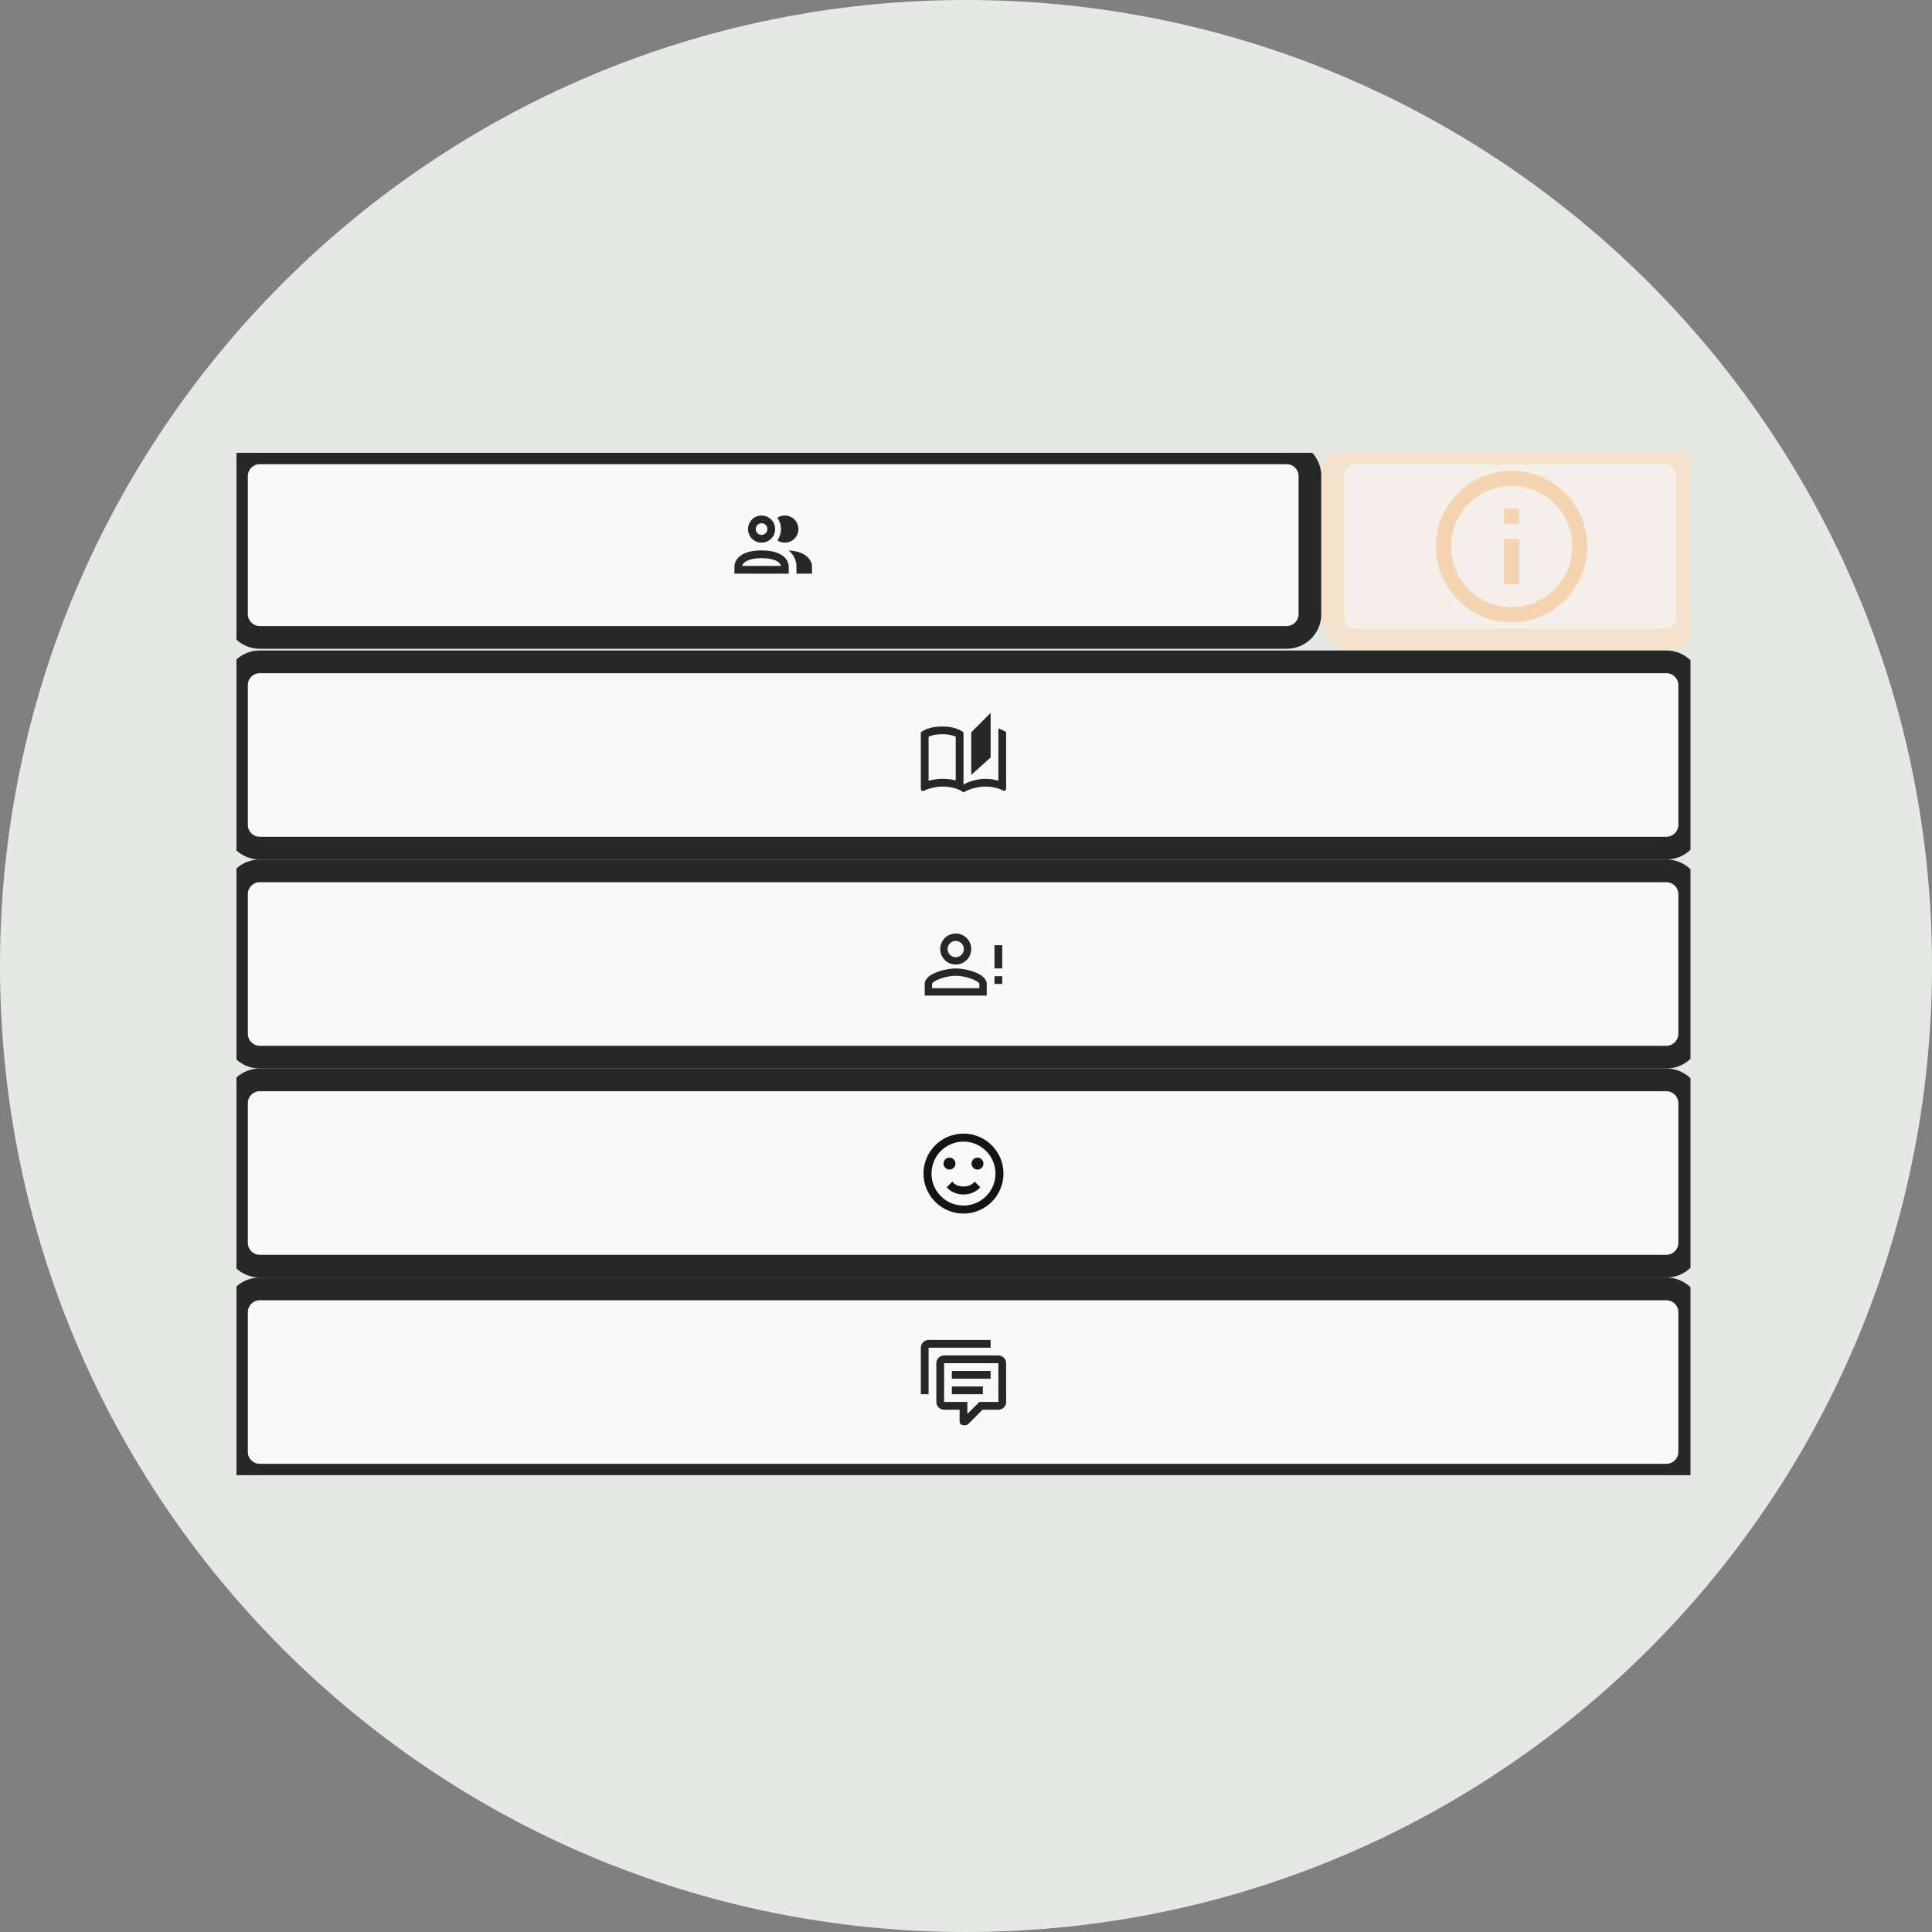
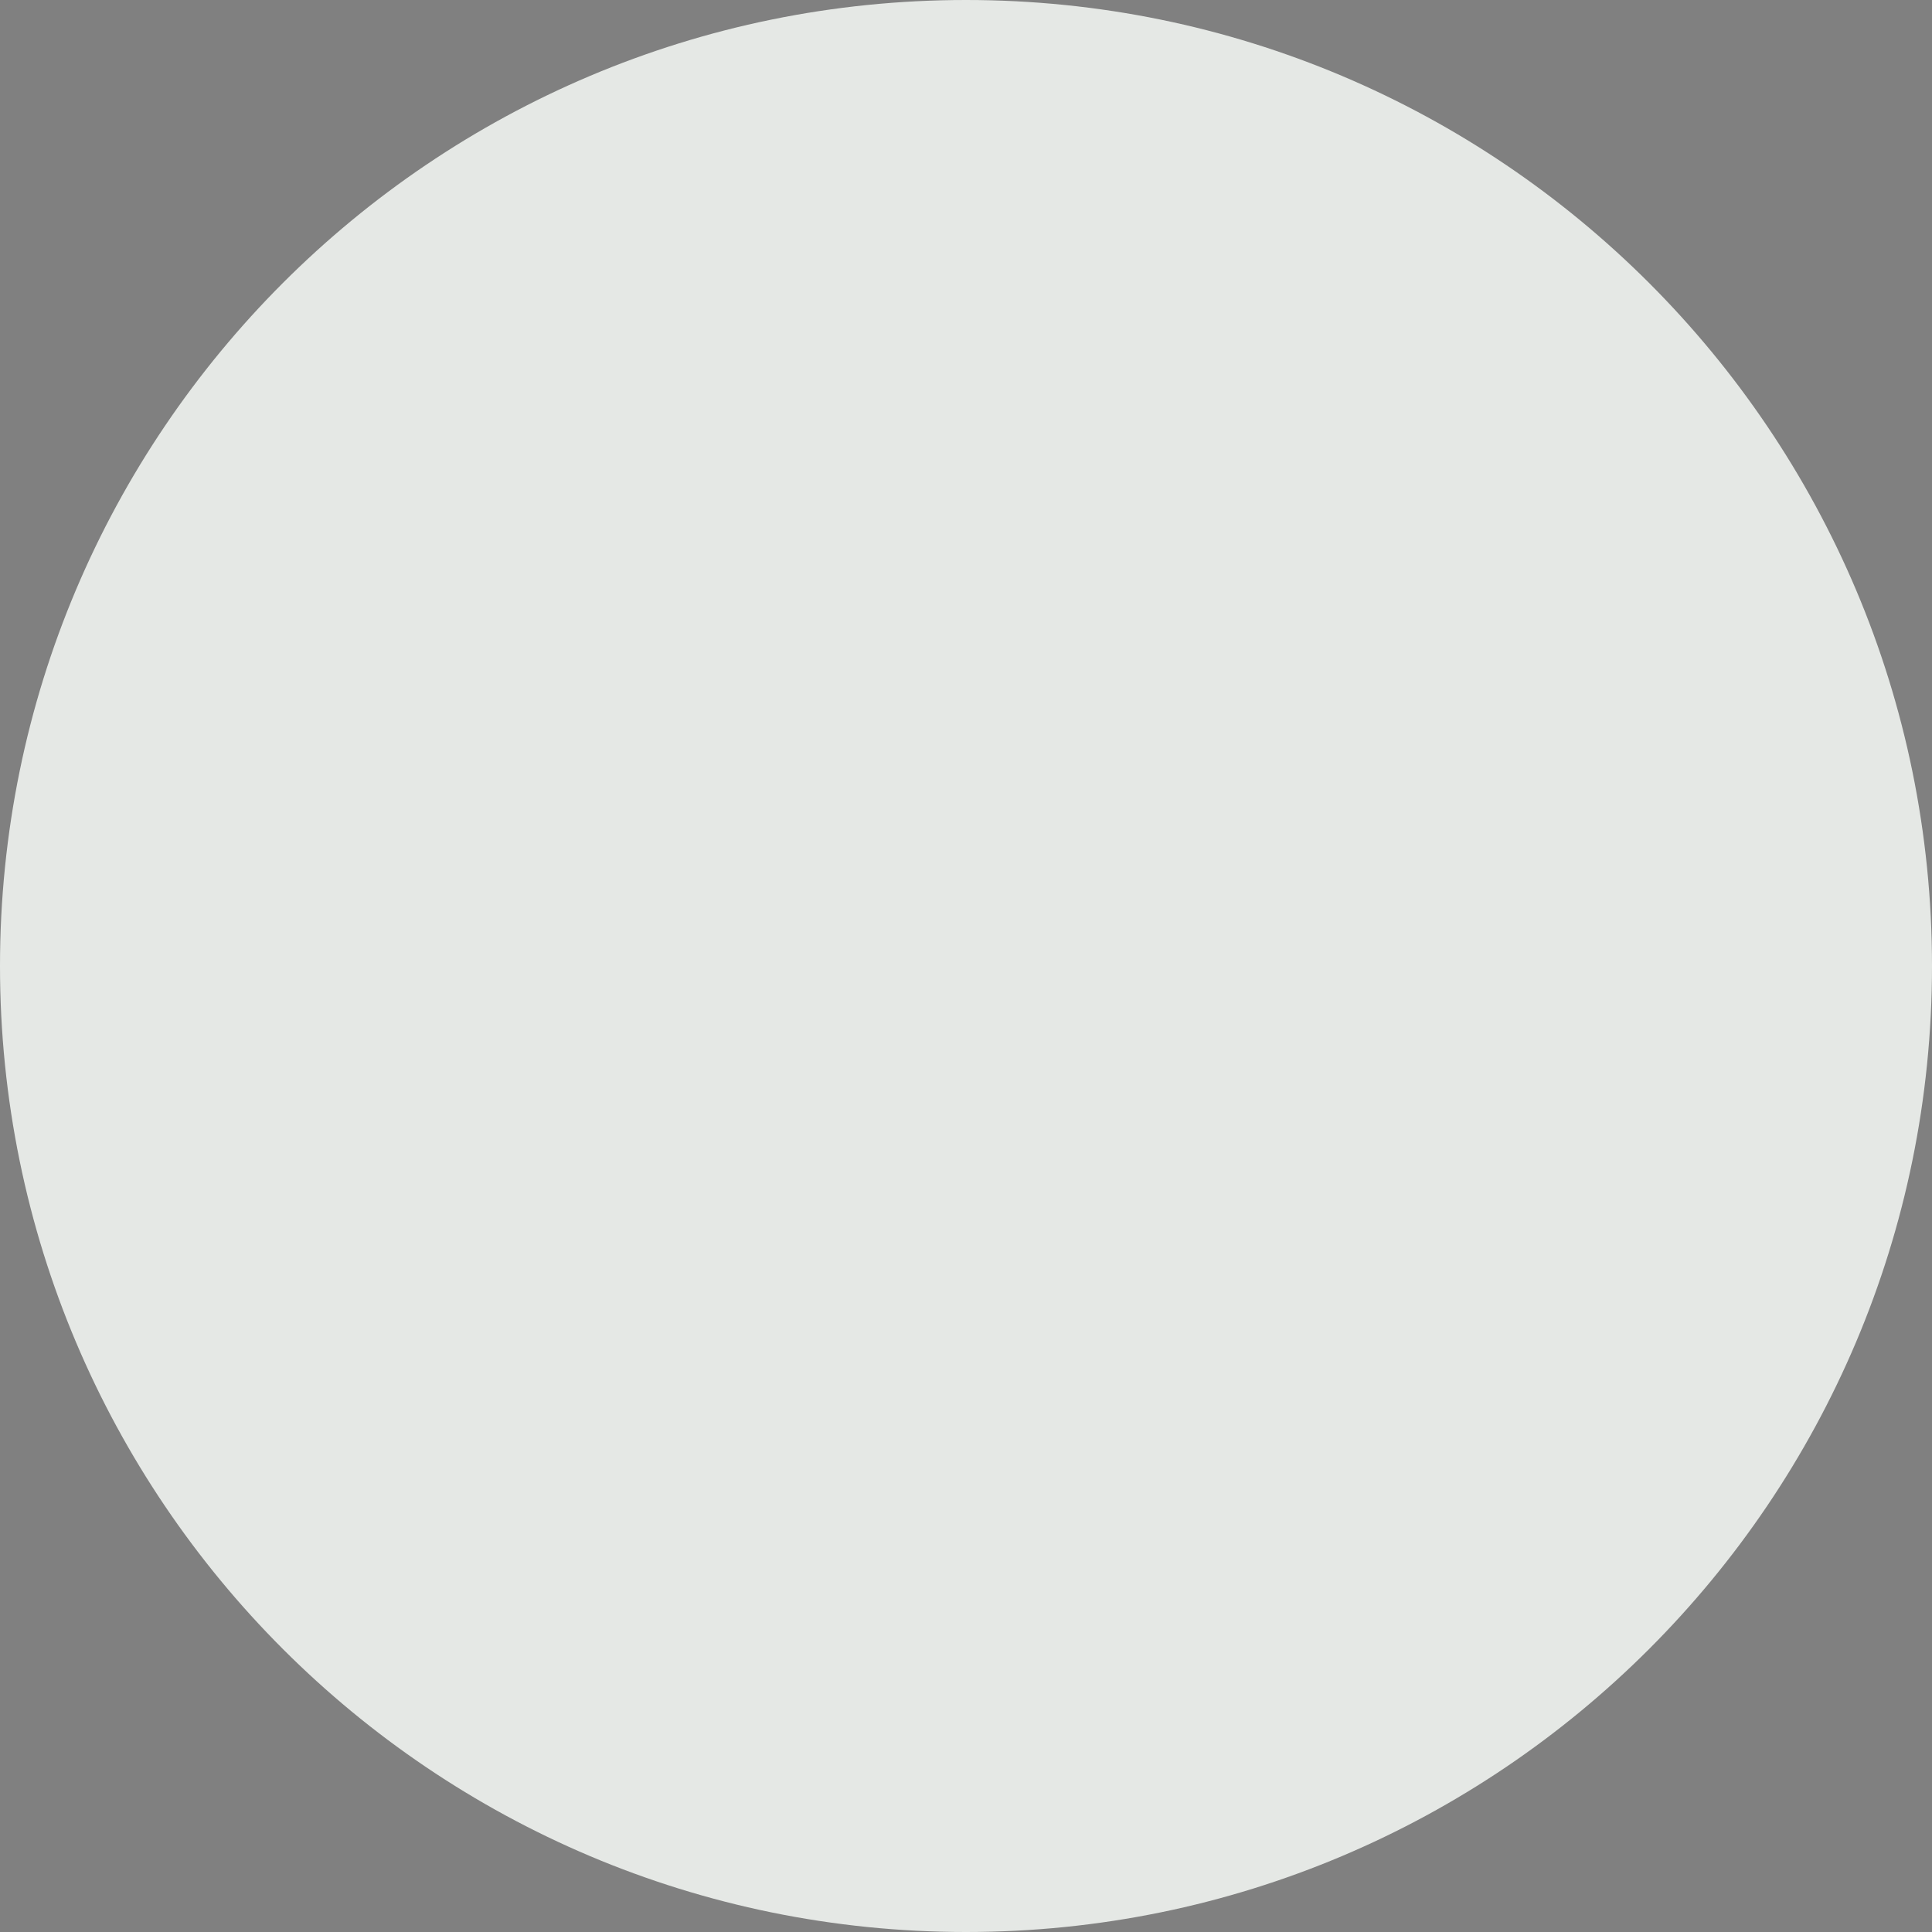
<svg xmlns="http://www.w3.org/2000/svg" width="384" height="384" viewBox="0 0 384 384" fill="none">
  <rect x="0" y="0" width="384" height="384" fill="#808080" stroke="none" />
  <path d="M0 192C0 85.961 85.961 0 192 0V0C298.039 0 384 85.961 384 192V192C384 298.039 298.039 384 192 384V384C85.961 384 0 298.039 0 192V192Z" fill="#E5E8E5" />
  <g clip-path="url(#clip0)">
    <path d="M47 94.624C47 92.07 49.07 90 51.624 90H255.739C258.293 90 260.363 92.07 260.363 94.624V122.065C260.363 124.619 258.293 126.689 255.739 126.689H51.624C49.07 126.689 47 124.619 47 122.065V94.624Z" fill="#F9F9F9" />
    <path d="M154.506 107.401C154.974 106.747 155.226 105.963 155.226 105.159C155.226 104.354 154.974 103.57 154.506 102.916C154.944 102.617 155.463 102.459 155.994 102.461C156.709 102.461 157.395 102.746 157.901 103.251C158.407 103.757 158.691 104.443 158.691 105.159C158.691 105.874 158.407 106.56 157.901 107.066C157.395 107.572 156.709 107.856 155.994 107.856C155.463 107.859 154.944 107.7 154.506 107.401ZM148.672 105.159C148.672 104.625 148.831 104.104 149.127 103.66C149.423 103.217 149.845 102.871 150.337 102.667C150.83 102.463 151.373 102.409 151.896 102.513C152.419 102.617 152.9 102.874 153.277 103.251C153.654 103.629 153.911 104.109 154.015 104.633C154.119 105.156 154.066 105.698 153.862 106.191C153.658 106.684 153.312 107.105 152.868 107.402C152.425 107.698 151.903 107.856 151.37 107.856C150.654 107.856 149.968 107.572 149.462 107.066C148.957 106.56 148.672 105.874 148.672 105.159V105.159ZM150.214 105.159C150.214 105.387 150.281 105.611 150.408 105.801C150.536 105.991 150.716 106.139 150.927 106.227C151.139 106.314 151.371 106.337 151.595 106.293C151.819 106.248 152.025 106.138 152.187 105.976C152.349 105.815 152.459 105.609 152.503 105.384C152.548 105.16 152.525 104.928 152.438 104.716C152.35 104.505 152.202 104.325 152.012 104.198C151.822 104.071 151.598 104.003 151.37 104.003C151.063 104.003 150.769 104.125 150.552 104.341C150.335 104.558 150.214 104.852 150.214 105.159ZM156.764 112.48V114.021H145.975V112.48C145.975 112.48 145.975 109.397 151.37 109.397C156.764 109.397 156.764 112.48 156.764 112.48ZM155.223 112.48C155.115 111.879 154.198 110.939 151.37 110.939C148.541 110.939 147.57 111.948 147.516 112.48H155.223ZM156.726 109.397C157.198 109.765 157.584 110.231 157.857 110.764C158.13 111.296 158.283 111.882 158.306 112.48V114.021H161.388V112.48C161.388 112.48 161.388 109.683 156.718 109.397H156.726Z" fill="#262726" />
    <path d="M51.624 92.258H255.739V87.742H51.624V92.258ZM258.105 94.624V122.065H262.621V94.624H258.105ZM255.739 124.432H51.624V128.947H255.739V124.432ZM49.258 122.065V94.624H44.742V122.065H49.258ZM51.624 124.432C50.317 124.432 49.258 123.372 49.258 122.065H44.742C44.742 125.866 47.823 128.947 51.624 128.947V124.432ZM258.105 122.065C258.105 123.372 257.046 124.432 255.739 124.432V128.947C259.54 128.947 262.621 125.866 262.621 122.065H258.105ZM255.739 92.258C257.046 92.258 258.105 93.317 258.105 94.624H262.621C262.621 90.823 259.54 87.742 255.739 87.742V92.258ZM51.624 87.742C47.823 87.742 44.742 90.823 44.742 94.624H49.258C49.258 93.317 50.317 92.258 51.624 92.258V87.742Z" fill="#262726" />
    <g opacity="0.6">
      <path d="M264.879 94.623C264.879 92.07 266.949 90 269.502 90H330.813C333.366 90 335.436 92.07 335.436 94.623V122.631C335.436 125.184 333.366 127.254 330.813 127.254H269.502C266.949 127.254 264.879 125.184 264.879 122.631V94.623Z" fill="#FFF4EB" />
      <path d="M298.934 104.111H301.945V101.101H298.934V104.111ZM300.44 120.668C293.802 120.668 288.398 115.265 288.398 108.627C288.398 101.989 293.802 96.585 300.44 96.585C307.077 96.585 312.481 101.989 312.481 108.627C312.481 115.265 307.077 120.668 300.44 120.668ZM300.44 93.575C298.463 93.575 296.506 93.964 294.679 94.721C292.853 95.477 291.194 96.586 289.796 97.983C286.973 100.806 285.387 104.635 285.387 108.627C285.387 112.619 286.973 116.447 289.796 119.27C291.194 120.668 292.853 121.777 294.679 122.533C296.506 123.29 298.463 123.679 300.44 123.679C304.432 123.679 308.26 122.093 311.083 119.27C313.906 116.447 315.492 112.619 315.492 108.627C315.492 106.65 315.102 104.693 314.346 102.867C313.589 101.04 312.481 99.381 311.083 97.983C309.685 96.586 308.026 95.477 306.2 94.721C304.373 93.964 302.416 93.575 300.44 93.575V93.575ZM298.934 116.153H301.945V107.122H298.934V116.153Z" fill="#FFC791" />
-       <path d="M269.502 92.258H330.813V87.742H269.502V92.258ZM333.178 94.623V122.631H337.693V94.623H333.178ZM330.813 124.996H269.502V129.512H330.813V124.996ZM267.137 122.631V94.623H262.621V122.631H267.137ZM269.502 124.996C268.196 124.996 267.137 123.937 267.137 122.631H262.621C262.621 126.431 265.702 129.512 269.502 129.512V124.996ZM333.178 122.631C333.178 123.937 332.119 124.996 330.813 124.996V129.512C334.613 129.512 337.693 126.431 337.693 122.631H333.178ZM330.813 92.258C332.119 92.258 333.178 93.317 333.178 94.623H337.693C337.693 90.823 334.613 87.742 330.813 87.742V92.258ZM269.502 87.742C265.702 87.742 262.621 90.823 262.621 94.623H267.137C267.137 93.317 268.196 92.258 269.502 92.258V87.742Z" fill="#FFDEBD" />
    </g>
    <path d="M47 136.168C47 133.614 49.07 131.544 51.624 131.544H331.217C333.771 131.544 335.841 133.614 335.841 136.168V163.948C335.841 166.502 333.771 168.572 331.217 168.572H51.624C49.07 168.572 47 166.502 47 163.948V136.168Z" fill="#F9F9F9" />
    <path d="M196.895 141.693L193.041 145.547V154.024L196.895 150.556V141.693ZM198.436 144.776V155.18C197.588 154.91 196.663 154.795 195.739 154.795C194.429 154.795 192.54 155.296 191.5 155.951V145.547C190.383 144.699 188.764 144.391 187.261 144.391C185.759 144.391 184.14 144.699 183.023 145.547V156.837C183.023 157.03 183.215 157.222 183.408 157.222C183.485 157.222 183.524 157.184 183.601 157.184C184.641 156.683 186.144 156.336 187.261 156.336C188.764 156.336 190.383 156.644 191.5 157.492C192.54 156.837 194.429 156.336 195.739 156.336C197.01 156.336 198.32 156.567 199.399 157.145C199.476 157.184 199.515 157.184 199.592 157.184C199.785 157.184 199.977 156.991 199.977 156.798V145.547C199.515 145.2 199.014 144.969 198.436 144.776ZM189.959 155.111C188.995 154.864 188.032 154.795 187.261 154.795C186.444 154.795 185.473 154.941 184.564 155.18V146.418C185.265 146.109 186.213 145.932 187.261 145.932C188.309 145.932 189.257 146.109 189.959 146.418V155.111Z" fill="#262726" />
    <path d="M51.624 133.802H331.217V129.286H51.624V133.802ZM333.583 136.168V163.948H338.099V136.168H333.583ZM331.217 166.314H51.624V170.83H331.217V166.314ZM49.258 163.948V136.168H44.742V163.948H49.258ZM51.624 166.314C50.317 166.314 49.258 165.255 49.258 163.948H44.742C44.742 167.749 47.823 170.83 51.624 170.83V166.314ZM333.583 163.948C333.583 165.255 332.524 166.314 331.217 166.314V170.83C335.018 170.83 338.099 167.749 338.099 163.948H333.583ZM331.217 133.802C332.524 133.802 333.583 134.861 333.583 136.168H338.099C338.099 132.367 335.018 129.286 331.217 129.286V133.802ZM51.624 129.286C47.823 129.286 44.742 132.367 44.742 136.168H49.258C49.258 134.861 50.317 133.802 51.624 133.802V129.286Z" fill="#262726" />
    <path d="M47 177.711C47 175.158 49.07 173.087 51.624 173.087H331.217C333.771 173.087 335.841 175.158 335.841 177.711V205.492C335.841 208.045 333.771 210.116 331.217 210.116H51.624C49.07 210.116 47 208.045 47 205.492V177.711Z" fill="#F9F9F9" />
    <path d="M197.665 191.714V187.861H199.207V192.485H197.665V191.714ZM197.665 195.568H199.207V194.026H197.665V195.568ZM189.959 192.485C192.016 192.485 196.124 193.518 196.124 195.568V197.88H183.793V195.568C183.793 193.518 187.901 192.485 189.959 192.485ZM189.959 185.549C190.776 185.549 191.56 185.874 192.138 186.452C192.717 187.03 193.041 187.814 193.041 188.632C193.041 189.449 192.717 190.233 192.138 190.812C191.56 191.39 190.776 191.714 189.959 191.714C189.141 191.714 188.357 191.39 187.779 190.812C187.201 190.233 186.876 189.449 186.876 188.632C186.876 187.814 187.201 187.03 187.779 186.452C188.357 185.874 189.141 185.549 189.959 185.549V185.549ZM189.959 193.949C187.67 193.949 185.258 195.075 185.258 195.568V196.415H194.66V195.568C194.66 195.075 192.248 193.949 189.959 193.949ZM189.959 187.013C189.529 187.013 189.118 187.184 188.814 187.487C188.511 187.791 188.34 188.203 188.34 188.632C188.34 189.061 188.511 189.473 188.814 189.776C189.118 190.08 189.529 190.25 189.959 190.25C190.388 190.25 190.8 190.08 191.103 189.776C191.407 189.473 191.577 189.061 191.577 188.632C191.577 188.203 191.407 187.791 191.103 187.487C190.8 187.184 190.388 187.013 189.959 187.013Z" fill="#262726" />
    <path d="M51.624 175.345H331.217V170.83H51.624V175.345ZM333.583 177.711V205.492H338.099V177.711H333.583ZM331.217 207.858H51.624V212.373H331.217V207.858ZM49.258 205.492V177.711H44.742V205.492H49.258ZM51.624 207.858C50.317 207.858 49.258 206.798 49.258 205.492H44.742C44.742 209.292 47.823 212.373 51.624 212.373V207.858ZM333.583 205.492C333.583 206.798 332.524 207.858 331.217 207.858V212.373C335.018 212.373 338.099 209.292 338.099 205.492H333.583ZM331.217 175.345C332.524 175.345 333.583 176.405 333.583 177.711H338.099C338.099 173.911 335.018 170.83 331.217 170.83V175.345ZM51.624 170.83C47.823 170.83 44.742 173.911 44.742 177.711H49.258C49.258 176.405 50.317 175.345 51.624 175.345V170.83Z" fill="#262726" />
-     <path d="M47 219.255C47 216.702 49.07 214.631 51.624 214.631H331.217C333.771 214.631 335.841 216.702 335.841 219.255V247.035C335.841 249.589 333.771 251.659 331.217 251.659H51.624C49.07 251.659 47 249.589 47 247.035V219.255Z" fill="#F9F9F9" />
    <path d="M197.858 233.259C197.858 231.572 197.188 229.955 195.996 228.763C194.803 227.57 193.186 226.901 191.5 226.901C189.814 226.901 188.197 227.57 187.004 228.763C185.812 229.955 185.142 231.572 185.142 233.259C185.142 234.945 185.812 236.562 187.004 237.754C188.197 238.947 189.814 239.617 191.5 239.617C193.186 239.617 194.803 238.947 195.996 237.754C197.188 236.562 197.858 234.945 197.858 233.259ZM199.447 233.259C199.447 235.366 198.61 237.388 197.12 238.878C195.629 240.369 193.608 241.206 191.5 241.206C190.456 241.206 189.423 241 188.459 240.601C187.494 240.202 186.618 239.616 185.88 238.878C184.39 237.388 183.552 235.366 183.552 233.259C183.552 231.151 184.39 229.129 185.88 227.639C187.371 226.148 189.392 225.311 191.5 225.311C192.544 225.311 193.577 225.517 194.541 225.916C195.506 226.315 196.382 226.901 197.12 227.639C197.858 228.377 198.443 229.253 198.843 230.217C199.242 231.181 199.447 232.215 199.447 233.259V233.259ZM189.91 231.272C189.91 231.907 189.354 232.464 188.718 232.464C188.083 232.464 187.526 231.907 187.526 231.272C187.526 230.636 188.083 230.08 188.718 230.08C189.354 230.08 189.91 230.636 189.91 231.272ZM195.474 231.272C195.474 231.907 194.917 232.464 194.282 232.464C193.646 232.464 193.089 231.907 193.089 231.272C193.089 230.636 193.646 230.08 194.282 230.08C194.917 230.08 195.474 230.636 195.474 231.272ZM191.5 237.415C190.109 237.415 188.885 236.835 188.17 235.977L189.299 234.848C189.656 235.42 190.507 235.826 191.5 235.826C192.493 235.826 193.344 235.42 193.701 234.848L194.83 235.977C194.115 236.835 192.891 237.415 191.5 237.415Z" fill="#131413" />
-     <path d="M51.624 216.889H331.217V212.374H51.624V216.889ZM333.583 219.255V247.035H338.099V219.255H333.583ZM331.217 249.402H51.624V253.917H331.217V249.402ZM49.258 247.035V219.255H44.742V247.035H49.258ZM51.624 249.402C50.317 249.402 49.258 248.342 49.258 247.035H44.742C44.742 250.836 47.823 253.917 51.624 253.917V249.402ZM333.583 247.035C333.583 248.342 332.524 249.402 331.217 249.402V253.917C335.018 253.917 338.099 250.836 338.099 247.035H333.583ZM331.217 216.889C332.524 216.889 333.583 217.949 333.583 219.255H338.099C338.099 215.455 335.018 212.374 331.217 212.374V216.889ZM51.624 212.374C47.823 212.374 44.742 215.455 44.742 219.255H49.258C49.258 217.949 50.317 216.889 51.624 216.889V212.374Z" fill="#262726" />
    <path d="M47 260.799C47 258.245 49.07 256.175 51.624 256.175H331.217C333.771 256.175 335.841 258.245 335.841 260.799V288.579C335.841 291.133 333.771 293.203 331.217 293.203H51.624C49.07 293.203 47 291.133 47 288.579V260.799Z" fill="#F9F9F9" />
    <path d="M191.5 283.279C191.296 283.279 191.1 283.198 190.955 283.054C190.811 282.909 190.729 282.713 190.729 282.509V280.197H187.647C187.238 280.197 186.846 280.034 186.557 279.745C186.268 279.456 186.105 279.064 186.105 278.655V270.949C186.105 270.54 186.268 270.148 186.557 269.859C186.846 269.57 187.238 269.407 187.647 269.407H198.436C198.845 269.407 199.237 269.57 199.526 269.859C199.815 270.148 199.977 270.54 199.977 270.949V278.655C199.977 279.064 199.815 279.456 199.526 279.745C199.237 280.034 198.845 280.197 198.436 280.197H195.276L192.425 283.056C192.271 283.195 192.086 283.279 191.885 283.279H191.5ZM192.271 278.655V281.029L194.644 278.655H198.436V270.949H187.647V278.655H192.271ZM184.564 277.114H183.023V267.866C183.023 267.457 183.185 267.065 183.474 266.776C183.763 266.487 184.155 266.325 184.564 266.325H196.895V267.866H184.564V277.114ZM189.188 272.49H196.895V274.031H189.188V272.49ZM189.188 275.573H195.353V277.114H189.188V275.573Z" fill="#262726" />
    <path d="M51.624 258.433H331.217V253.917H51.624V258.433ZM333.583 260.799V288.579H338.099V260.799H333.583ZM331.217 290.945H51.624V295.461H331.217V290.945ZM49.258 288.579V260.799H44.742V288.579H49.258ZM51.624 290.945C50.317 290.945 49.258 289.886 49.258 288.579H44.742C44.742 292.38 47.823 295.461 51.624 295.461V290.945ZM333.583 288.579C333.583 289.886 332.524 290.945 331.217 290.945V295.461C335.018 295.461 338.099 292.38 338.099 288.579H333.583ZM331.217 258.433C332.524 258.433 333.583 259.492 333.583 260.799H338.099C338.099 256.998 335.018 253.917 331.217 253.917V258.433ZM51.624 253.917C47.823 253.917 44.742 256.998 44.742 260.799H49.258C49.258 259.492 50.317 258.433 51.624 258.433V253.917Z" fill="#262726" />
  </g>
  <defs>
    <clipPath id="clip0">
-       <rect width="289" height="203.203" fill="white" transform="translate(47 90)" />
-     </clipPath>
+       </clipPath>
  </defs>
</svg>